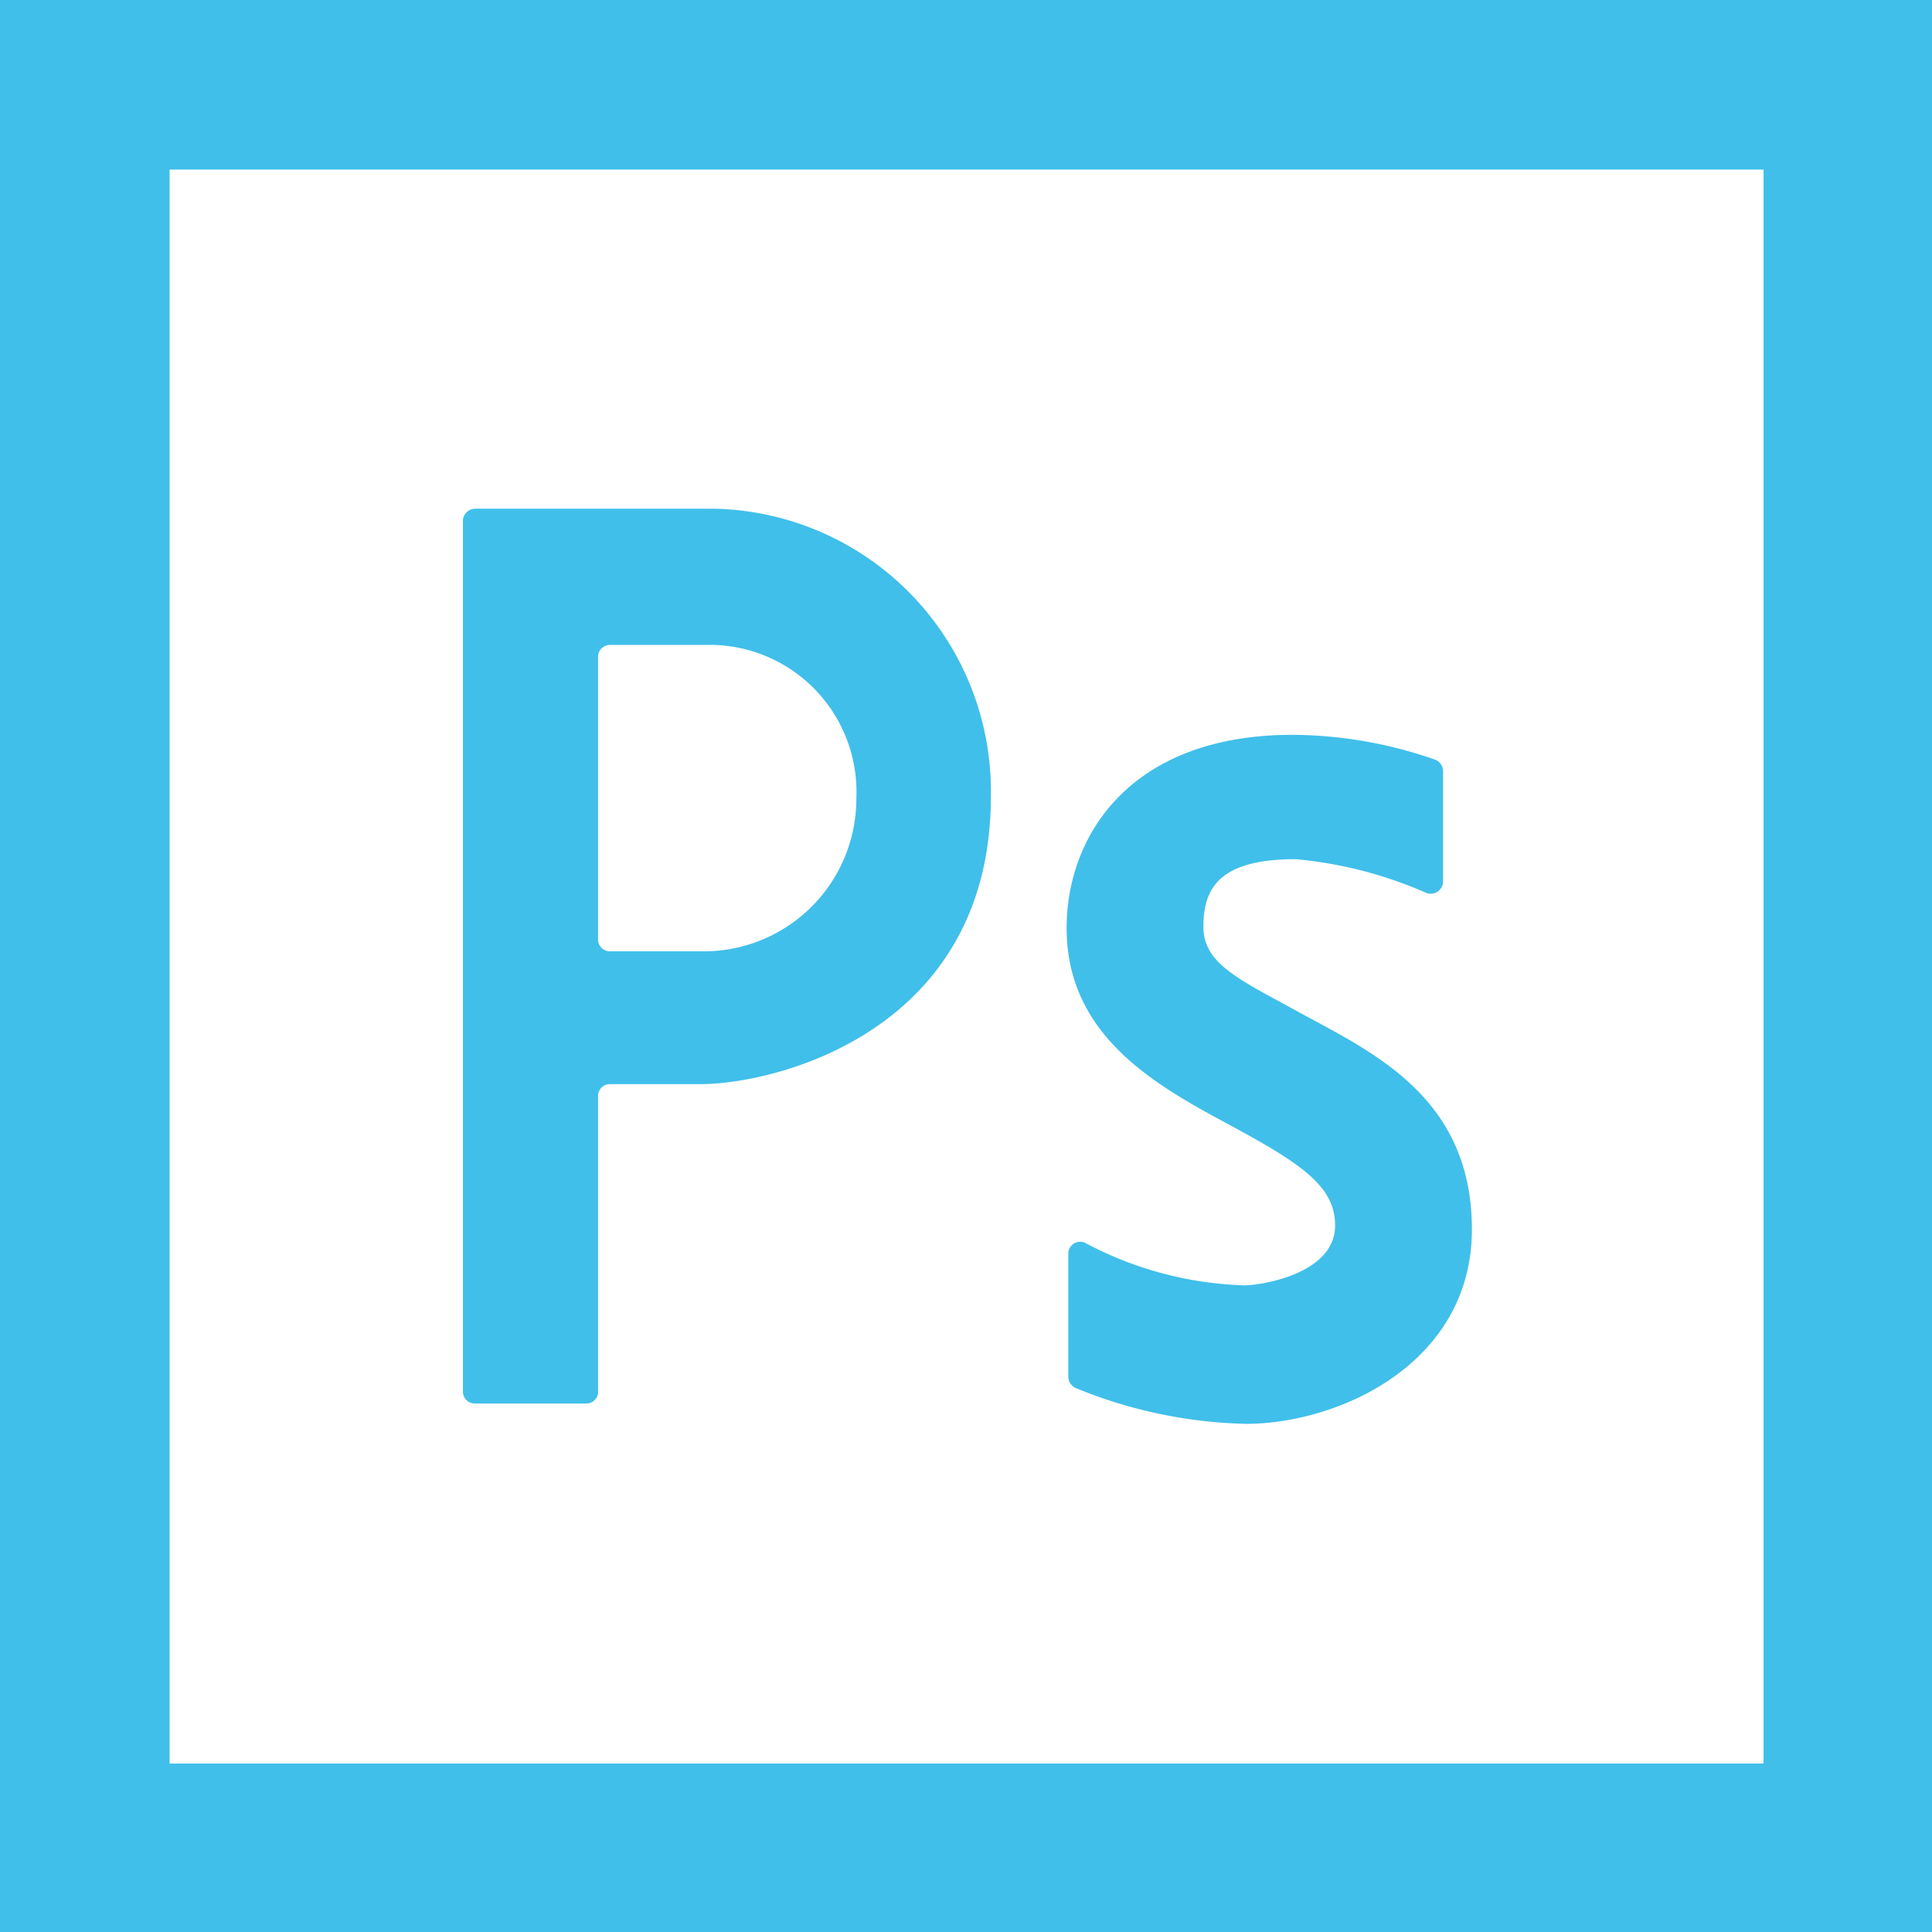
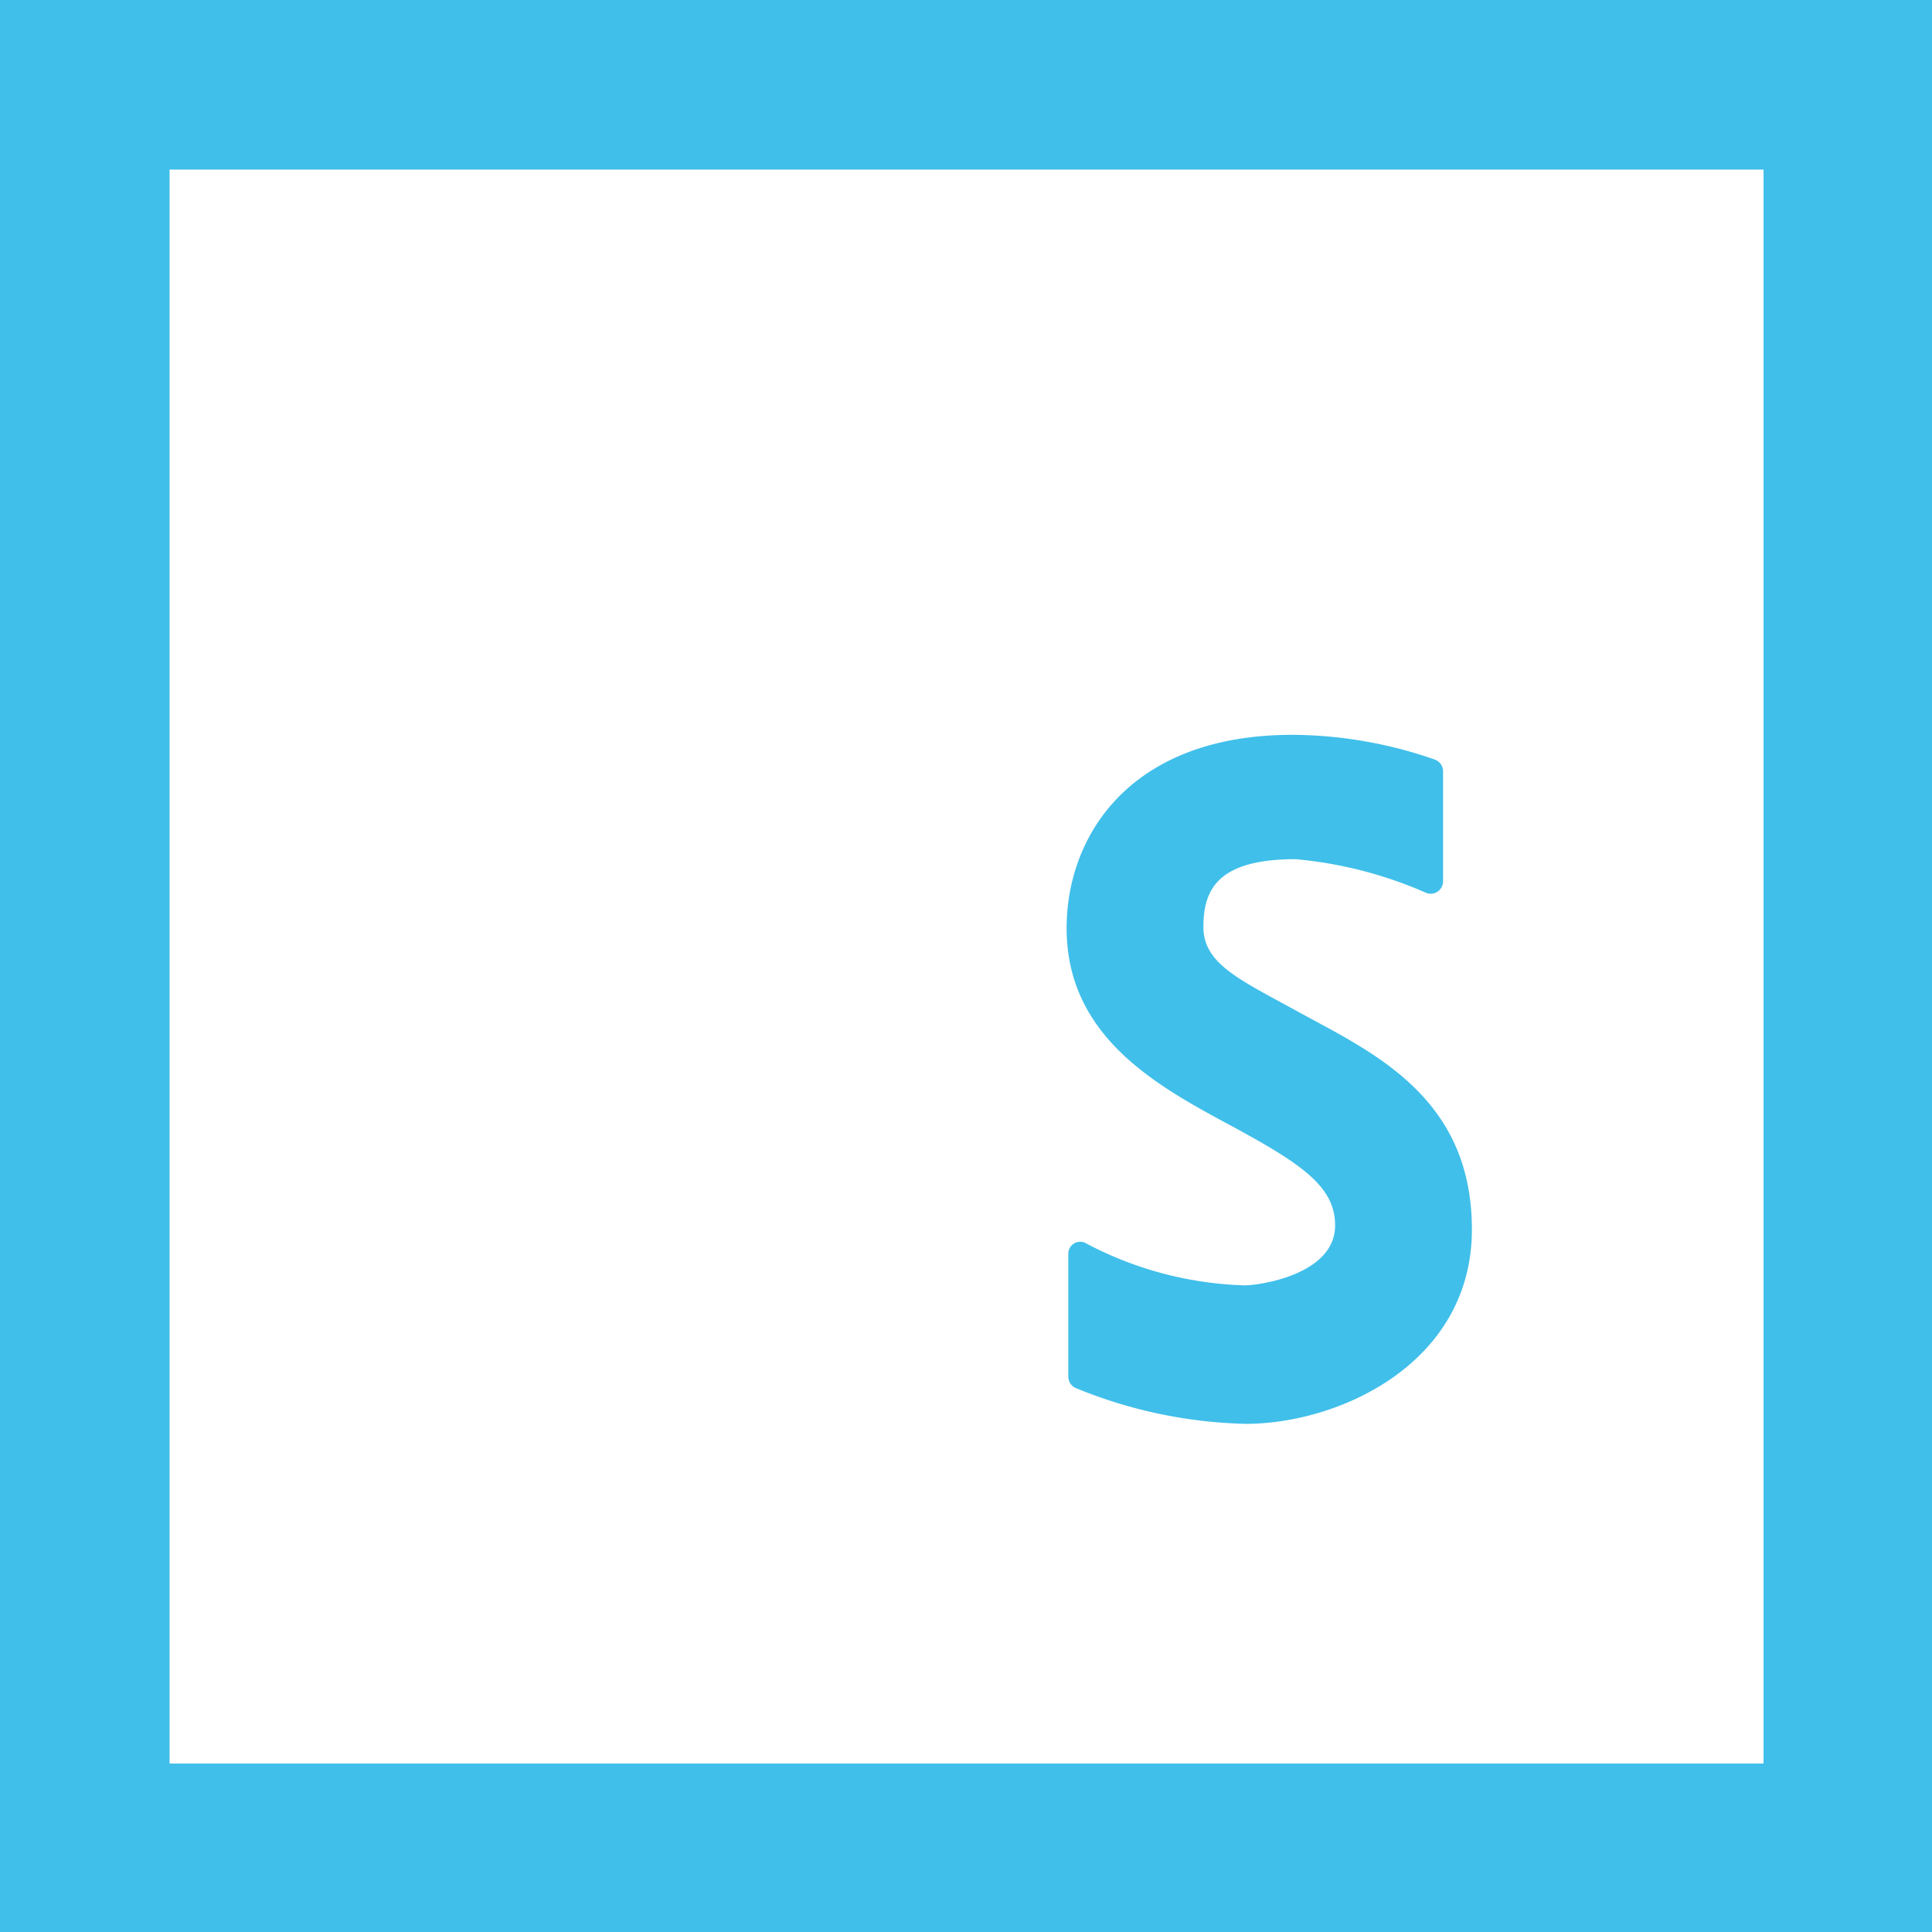
<svg xmlns="http://www.w3.org/2000/svg" viewBox="0 0 34.18 34.18">
  <defs>
    <style>.cls-1{fill:#40bfea;}</style>
  </defs>
  <title>Element 8</title>
  <g id="Ebene_2" data-name="Ebene 2">
    <g id="Calque_1" data-name="Calque 1">
-       <path class="cls-1" d="M31.2,3V31.2H3V3H31.2m3-3H0V34.18H34.18V0Z" />
-       <path class="cls-1" d="M10.36,24.83H8.41a.21.21,0,0,1-.22-.21V9.24A.22.22,0,0,1,8.41,9h4.24a5,5,0,0,1,4.88,5.09c0,4.16-3.81,5.09-5.14,5.09h-1.6a.21.21,0,0,0-.21.21v5.2A.21.21,0,0,1,10.36,24.83Zm.22-8.21a.21.21,0,0,0,.21.21h1.6a2.7,2.7,0,0,0,2.76-2.71,2.6,2.6,0,0,0-2.51-2.71H10.79a.21.21,0,0,0-.21.21Z" />
+       <path class="cls-1" d="M31.2,3V31.2H3V3m3-3H0V34.18H34.18V0Z" />
      <path class="cls-1" d="M22.87,13c-2.89,0-4,1.8-4,3.42,0,1.92,1.6,2.79,2.88,3.48s1.87,1.09,1.87,1.78c0,.87-1.34,1.06-1.6,1.06A6.39,6.39,0,0,1,19.22,22a.21.21,0,0,0-.32.18v2.18a.22.22,0,0,0,.14.2,8.39,8.39,0,0,0,3,.63c1.65,0,4-1.07,4-3.44s-1.8-3.15-3.11-3.87c-1-.55-1.64-.83-1.64-1.48s.24-1.2,1.63-1.2a7.37,7.37,0,0,1,2.32.6.22.22,0,0,0,.29-.2V13.64a.22.22,0,0,0-.14-.2A7.75,7.75,0,0,0,22.87,13Z" />
    </g>
  </g>
</svg>